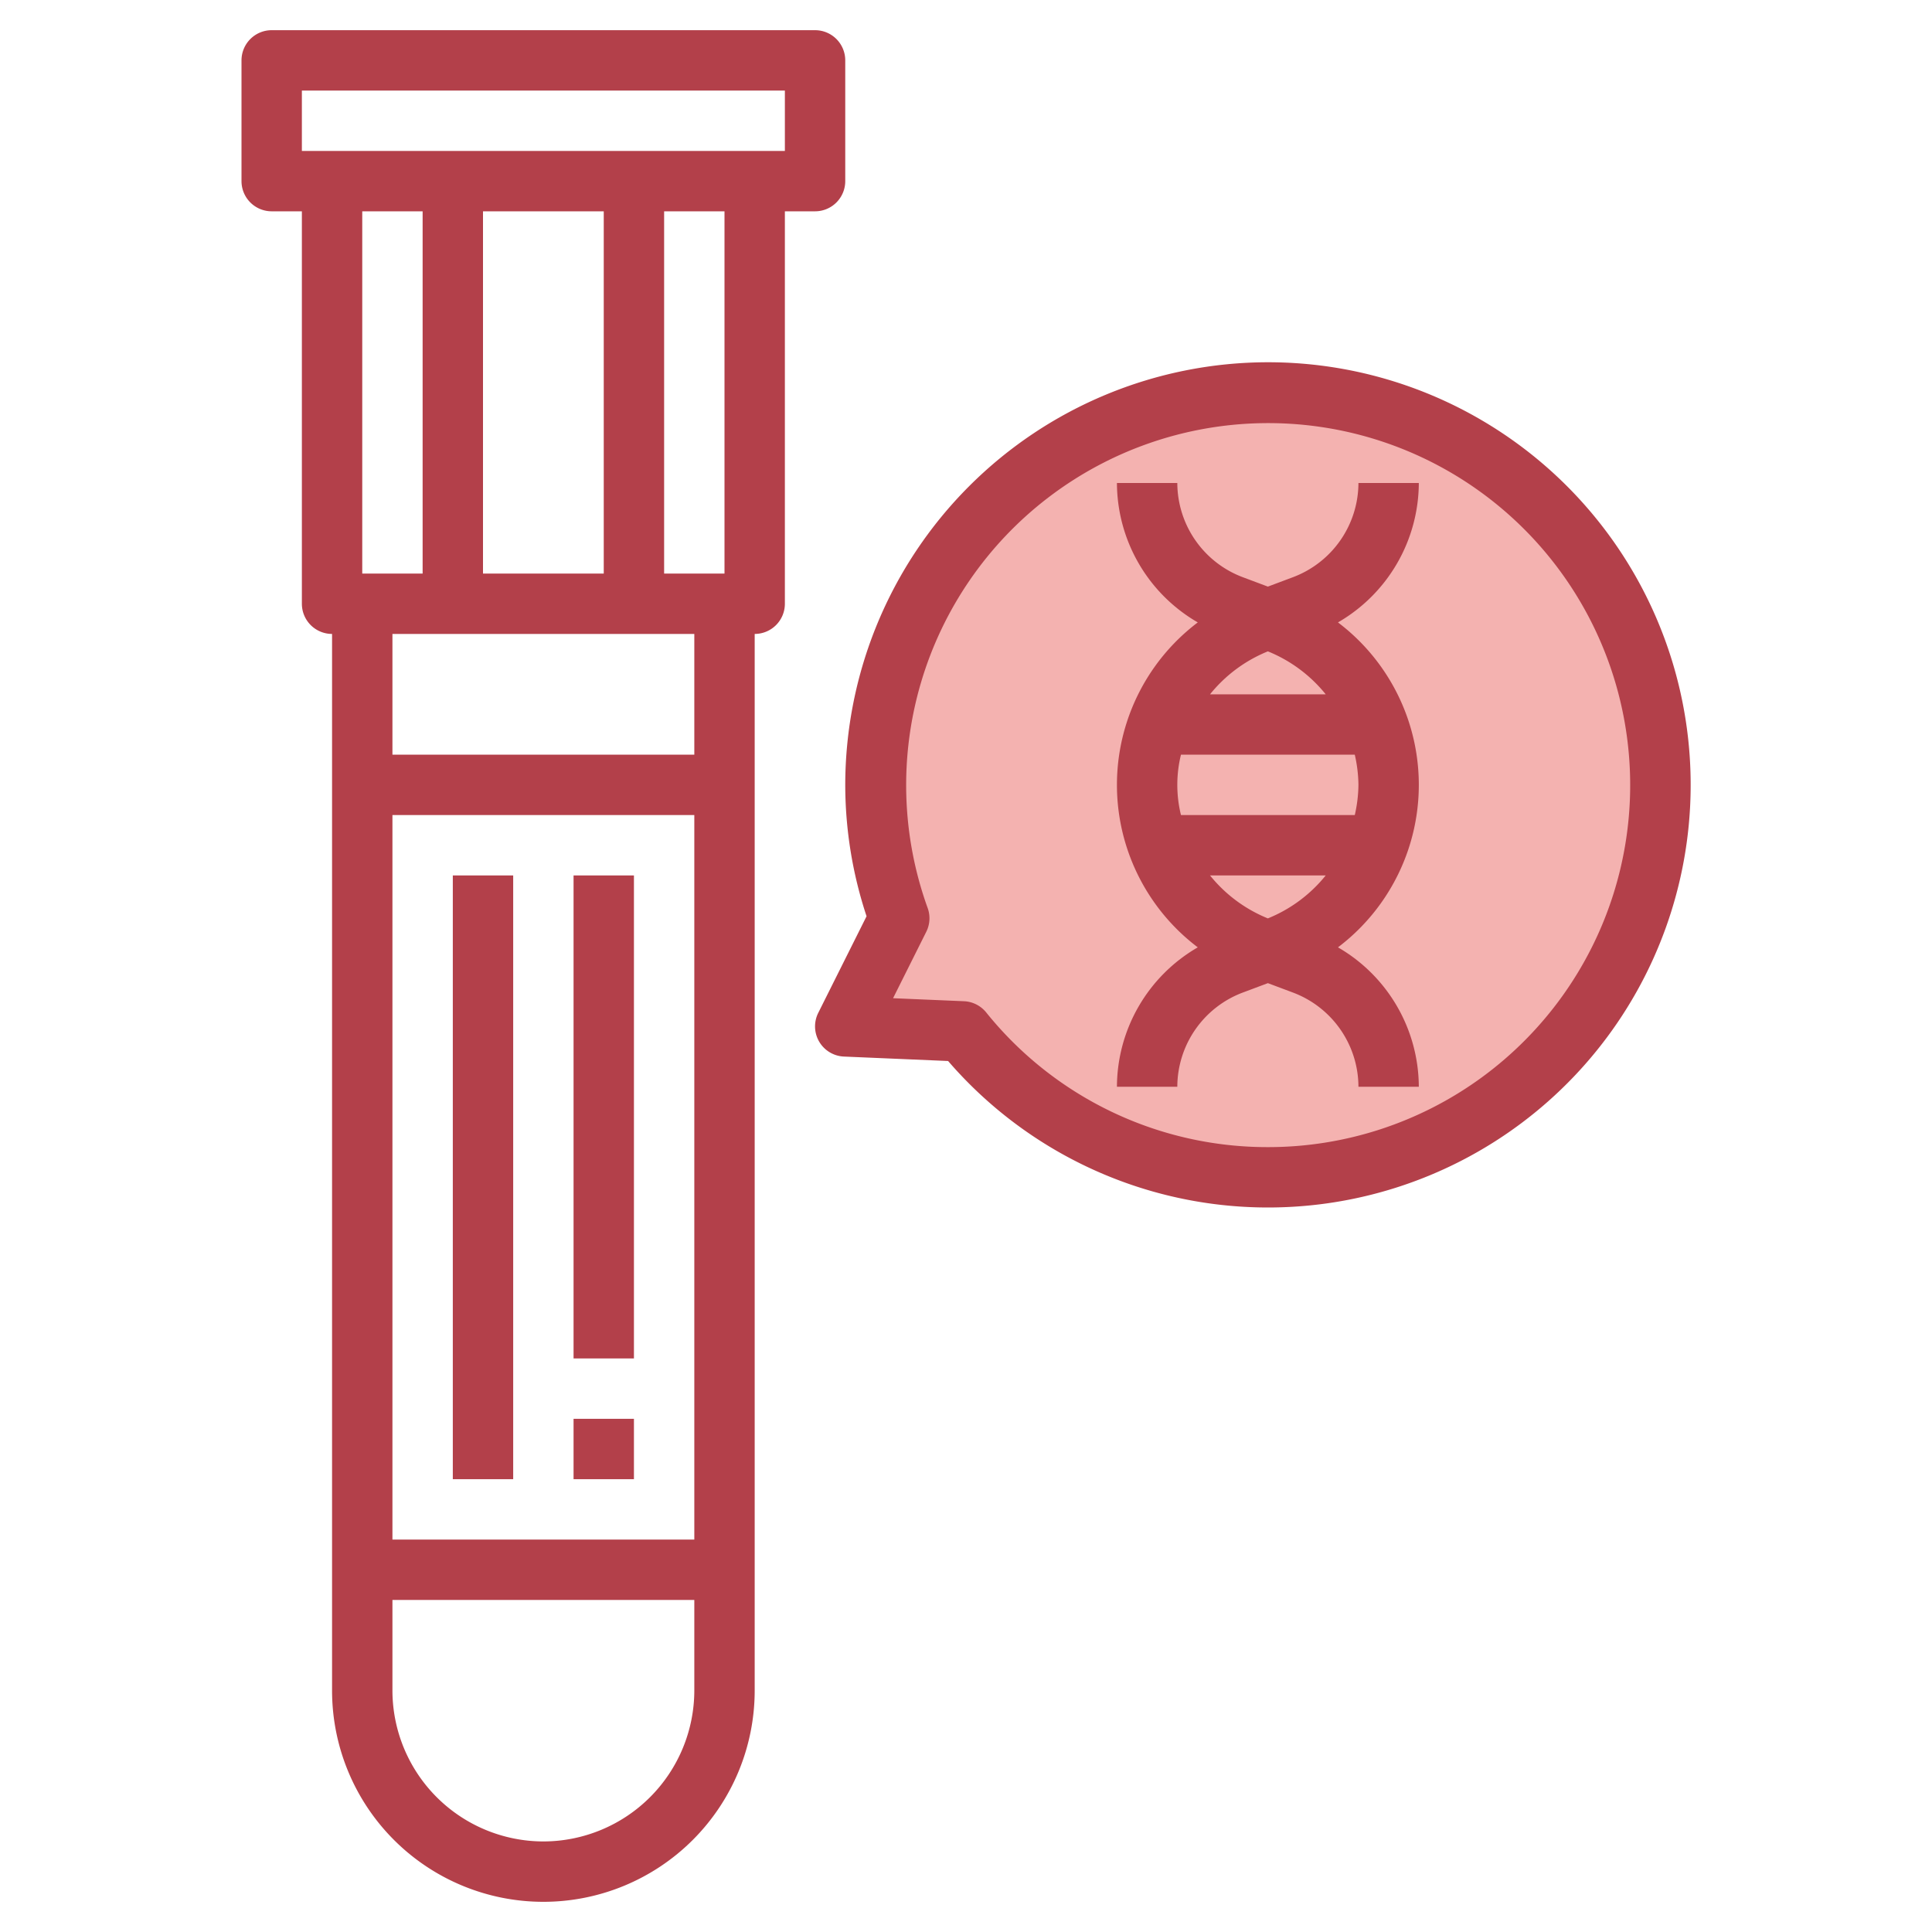
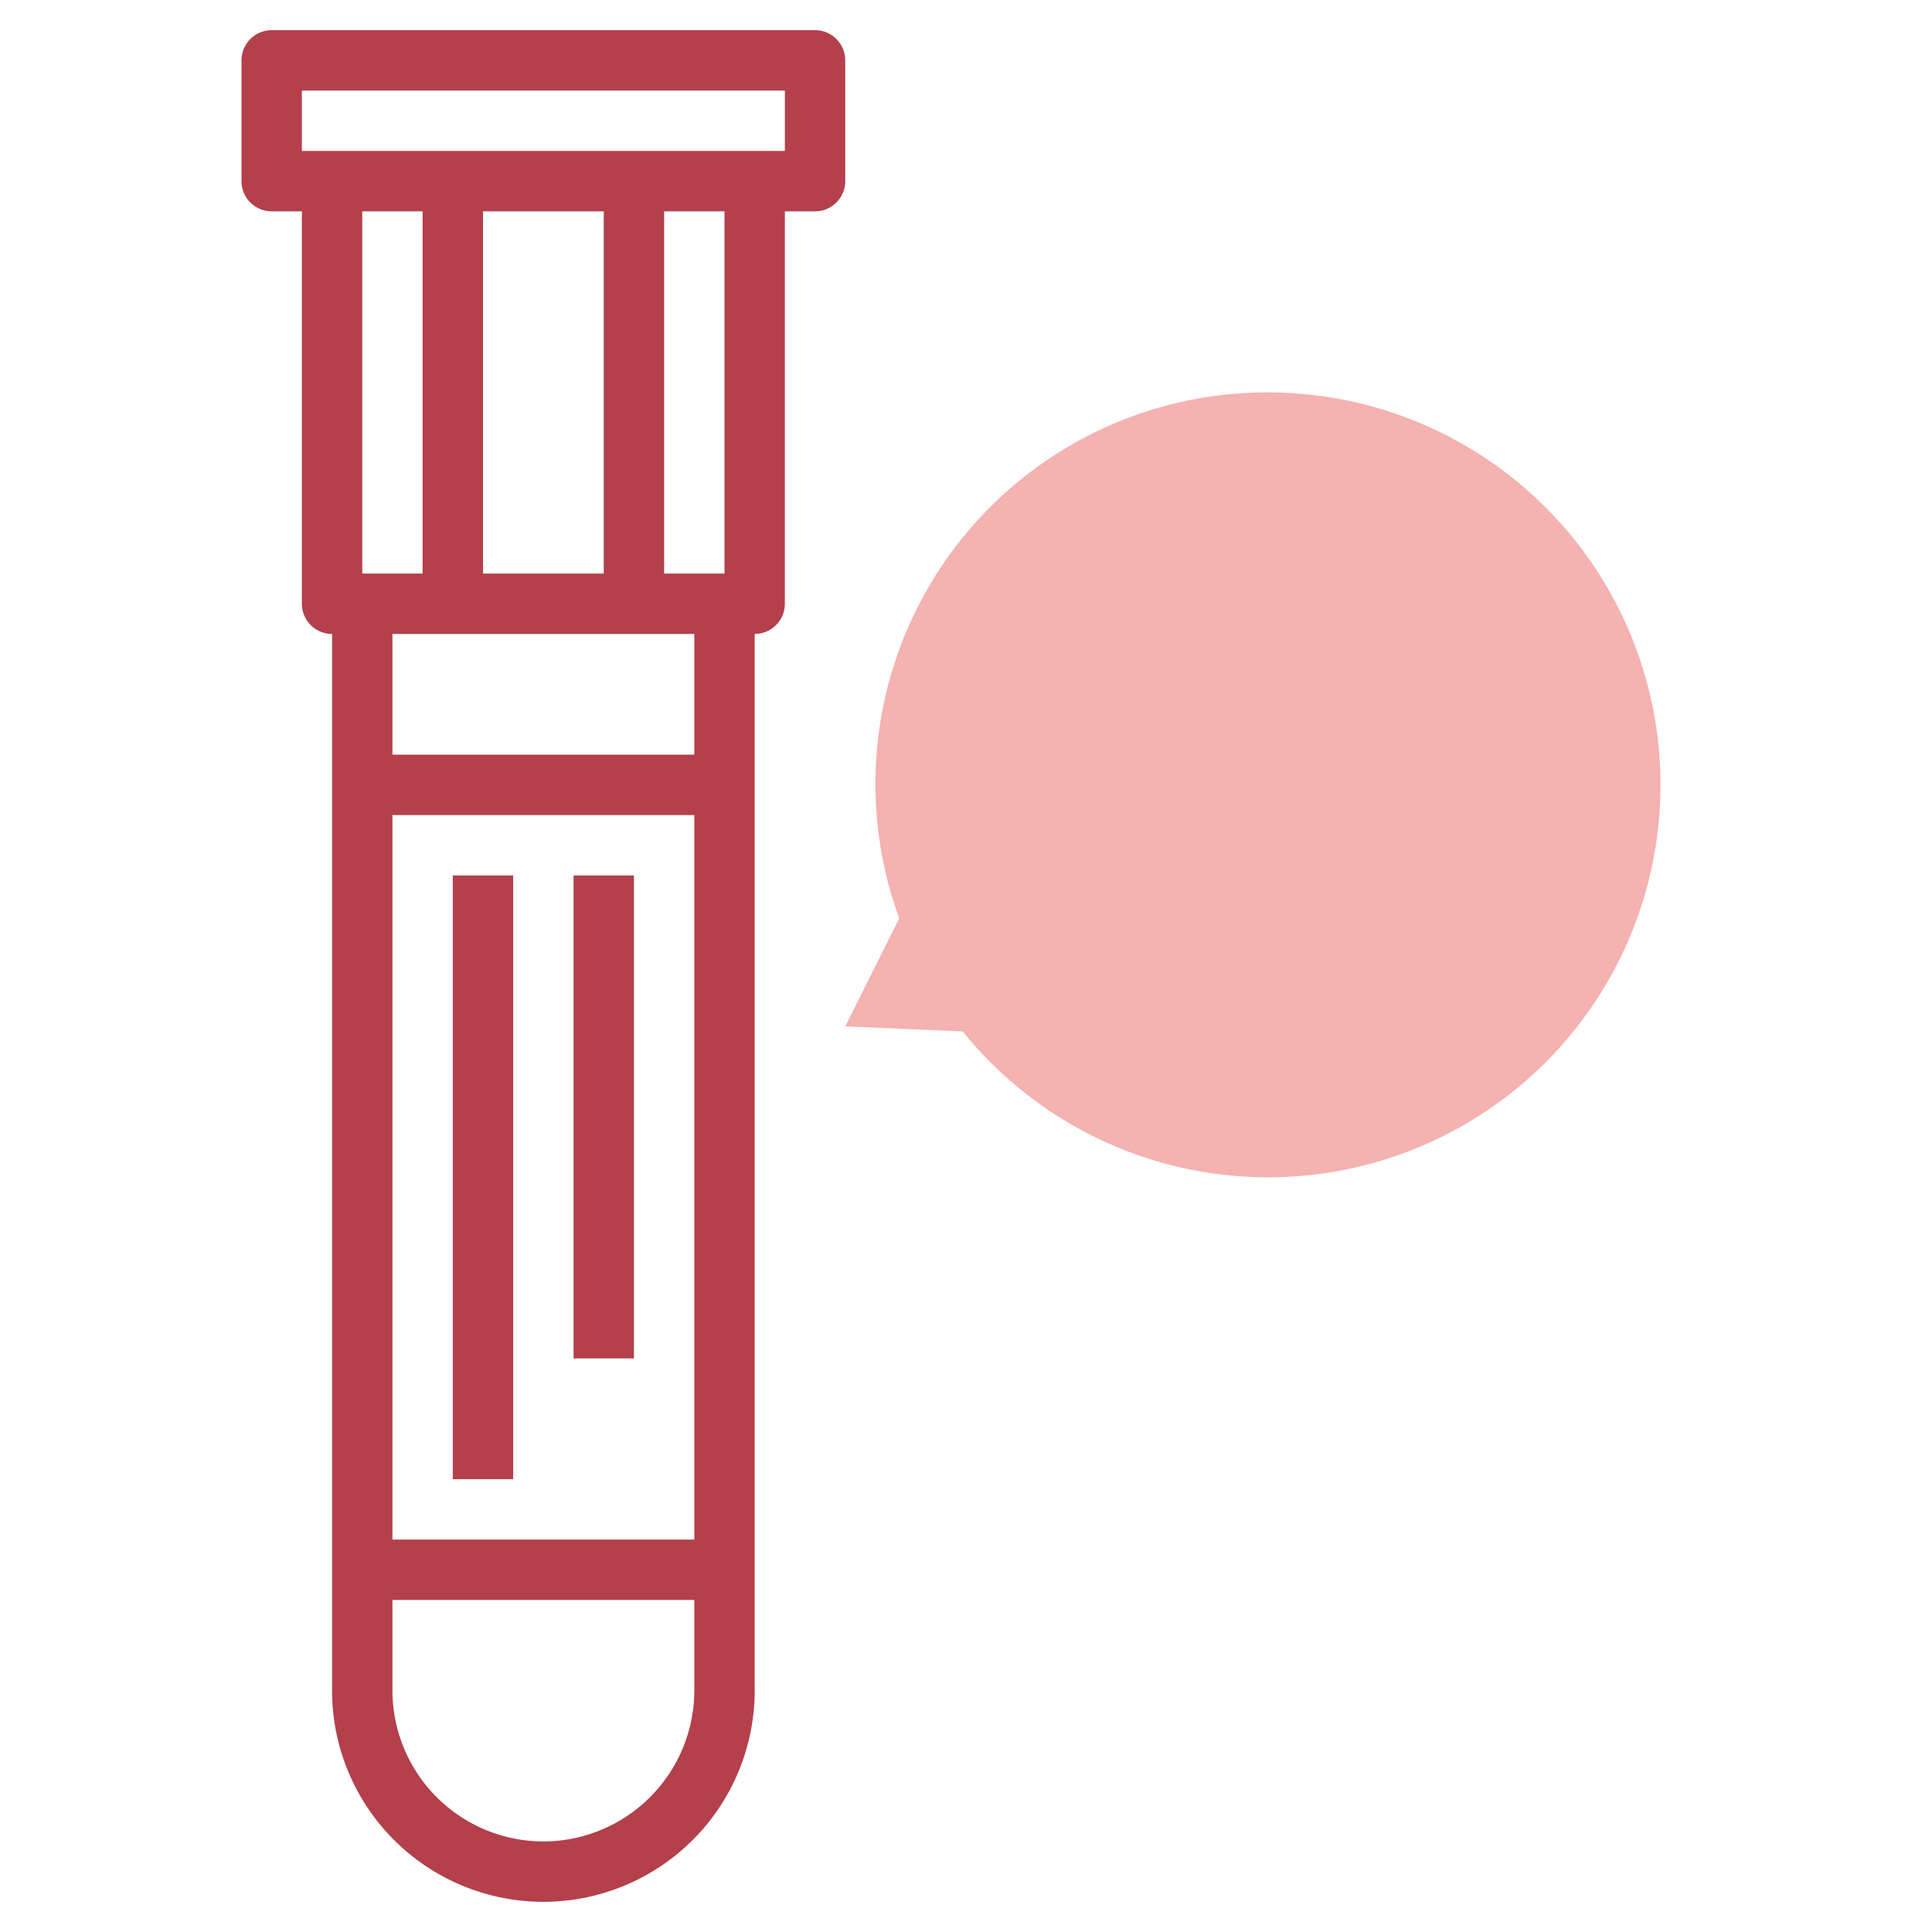
<svg xmlns="http://www.w3.org/2000/svg" id="Layer_3" height="512" viewBox="0 0 64 64" width="512" data-name="Layer 3">
  <path d="m42 13a12.971 12.971 0 0 0 -12.212 17.423l-1.788 3.577 3.891.166a13 13 0 1 0 10.109-21.166z" fill="#f4b2b0" />
  <g fill="#b3404a">
    <path d="m28 6v-4a1 1 0 0 0 -1-1h-18a1 1 0 0 0 -1 1v4a1 1 0 0 0 1 1h1v13a1 1 0 0 0 1 1v35a7 7 0 0 0 14 0v-35a1 1 0 0 0 1-1v-13h1a1 1 0 0 0 1-1zm-14 1v12h-2v-12zm2 12v-12h4v12zm-3 8h10v24h-10zm5 34a5.006 5.006 0 0 1 -5-5v-3h10v3a5.006 5.006 0 0 1 -5 5zm5-36h-10v-4h10zm1-6h-2v-12h2zm2-14h-16v-2h16z" />
    <path d="m15 29h2v20h-2z" />
    <path d="m19 29h2v16h-2z" />
-     <path d="m19 47h2v2h-2z" />
-     <path d="m47 16h-2a3.344 3.344 0 0 1 -2.16 3.117l-.84.315-.84-.315a3.344 3.344 0 0 1 -2.16-3.117h-2a5.355 5.355 0 0 0 2.678 4.618 6.747 6.747 0 0 0 0 10.764 5.355 5.355 0 0 0 -2.678 4.618h2a3.344 3.344 0 0 1 2.16-3.117l.84-.315.84.315a3.344 3.344 0 0 1 2.16 3.117h2a5.355 5.355 0 0 0 -2.678-4.618 6.747 6.747 0 0 0 0-10.764 5.355 5.355 0 0 0 2.678-4.618zm-2 10a4.684 4.684 0 0 1 -.121 1h-5.758a4.193 4.193 0 0 1 0-2h5.758a4.684 4.684 0 0 1 .121 1zm-3 4.423a4.745 4.745 0 0 1 -1.916-1.423h3.832a4.747 4.747 0 0 1 -1.916 1.423zm-1.916-7.423a4.745 4.745 0 0 1 1.916-1.423 4.747 4.747 0 0 1 1.916 1.423z" />
-     <path d="m42 12a14.015 14.015 0 0 0 -14 14 13.874 13.874 0 0 0 .706 4.352l-1.6 3.2a1 1 0 0 0 .852 1.448l3.449.147a14 14 0 1 0 10.593-23.147zm0 26a11.955 11.955 0 0 1 -9.332-4.463 1 1 0 0 0 -.734-.37l-2.35-.1 1.1-2.2a1 1 0 0 0 .046-.788 11.992 11.992 0 1 1 11.27 7.921z" />
  </g>
</svg>